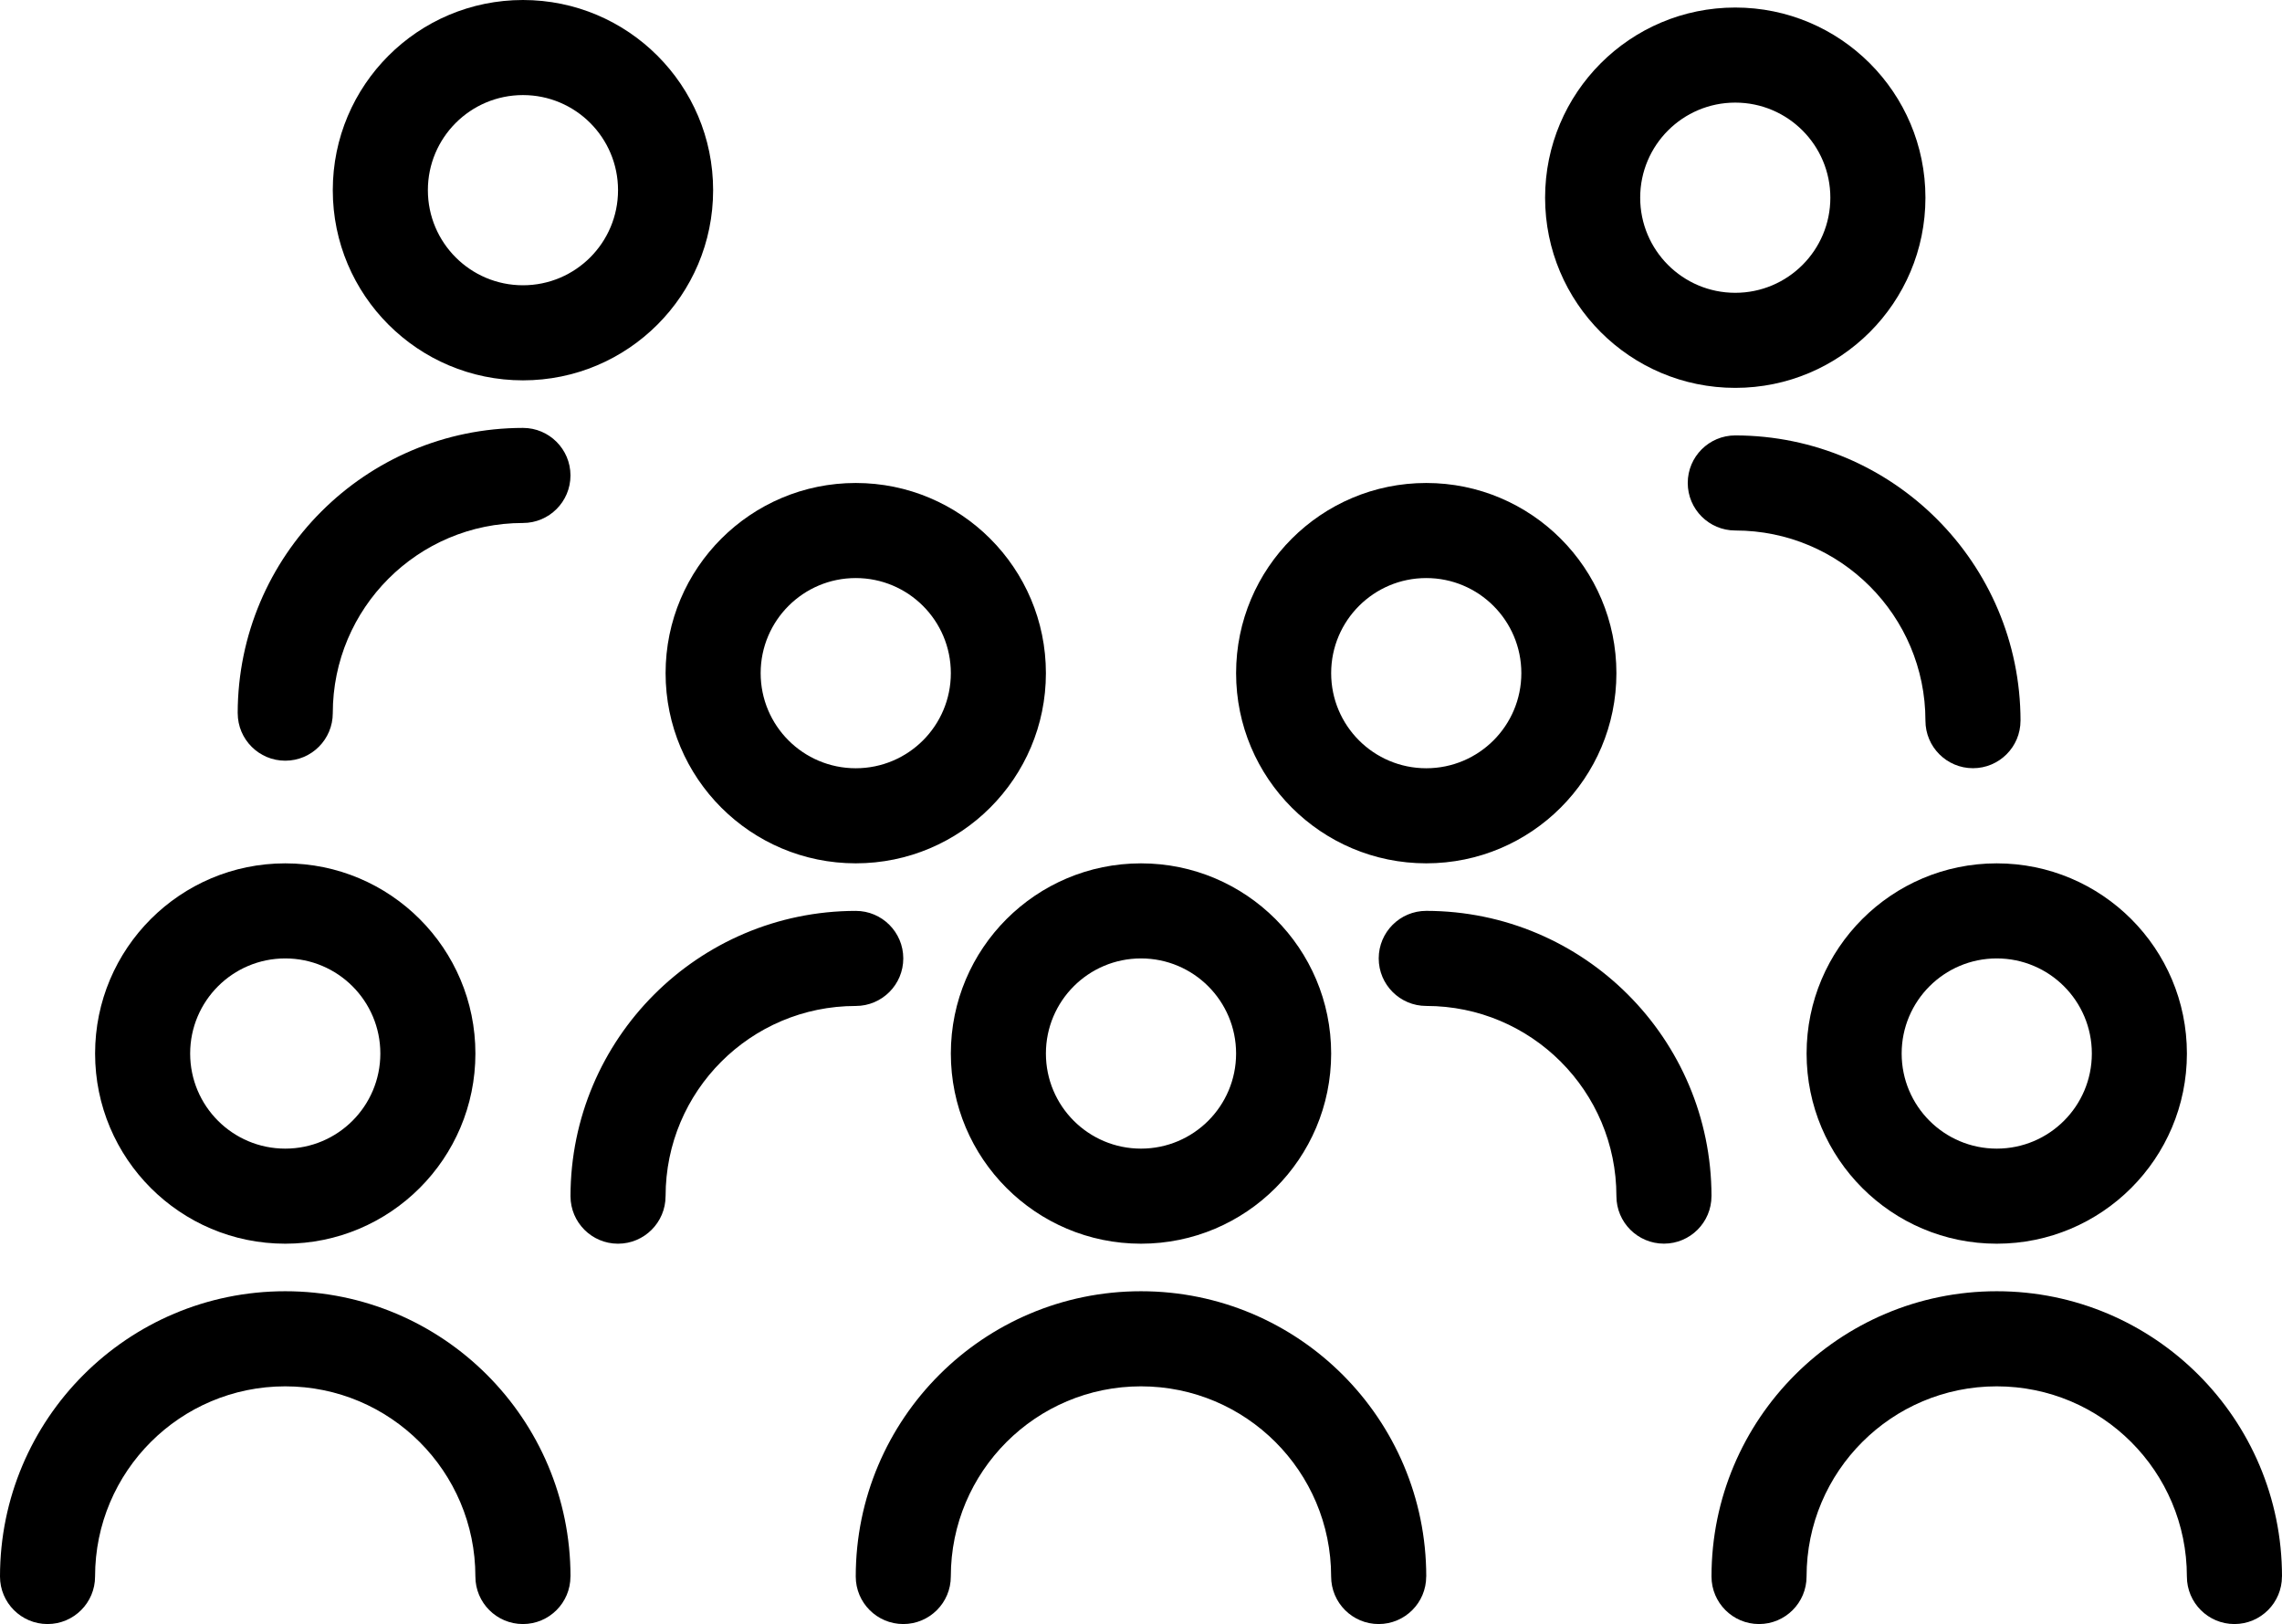
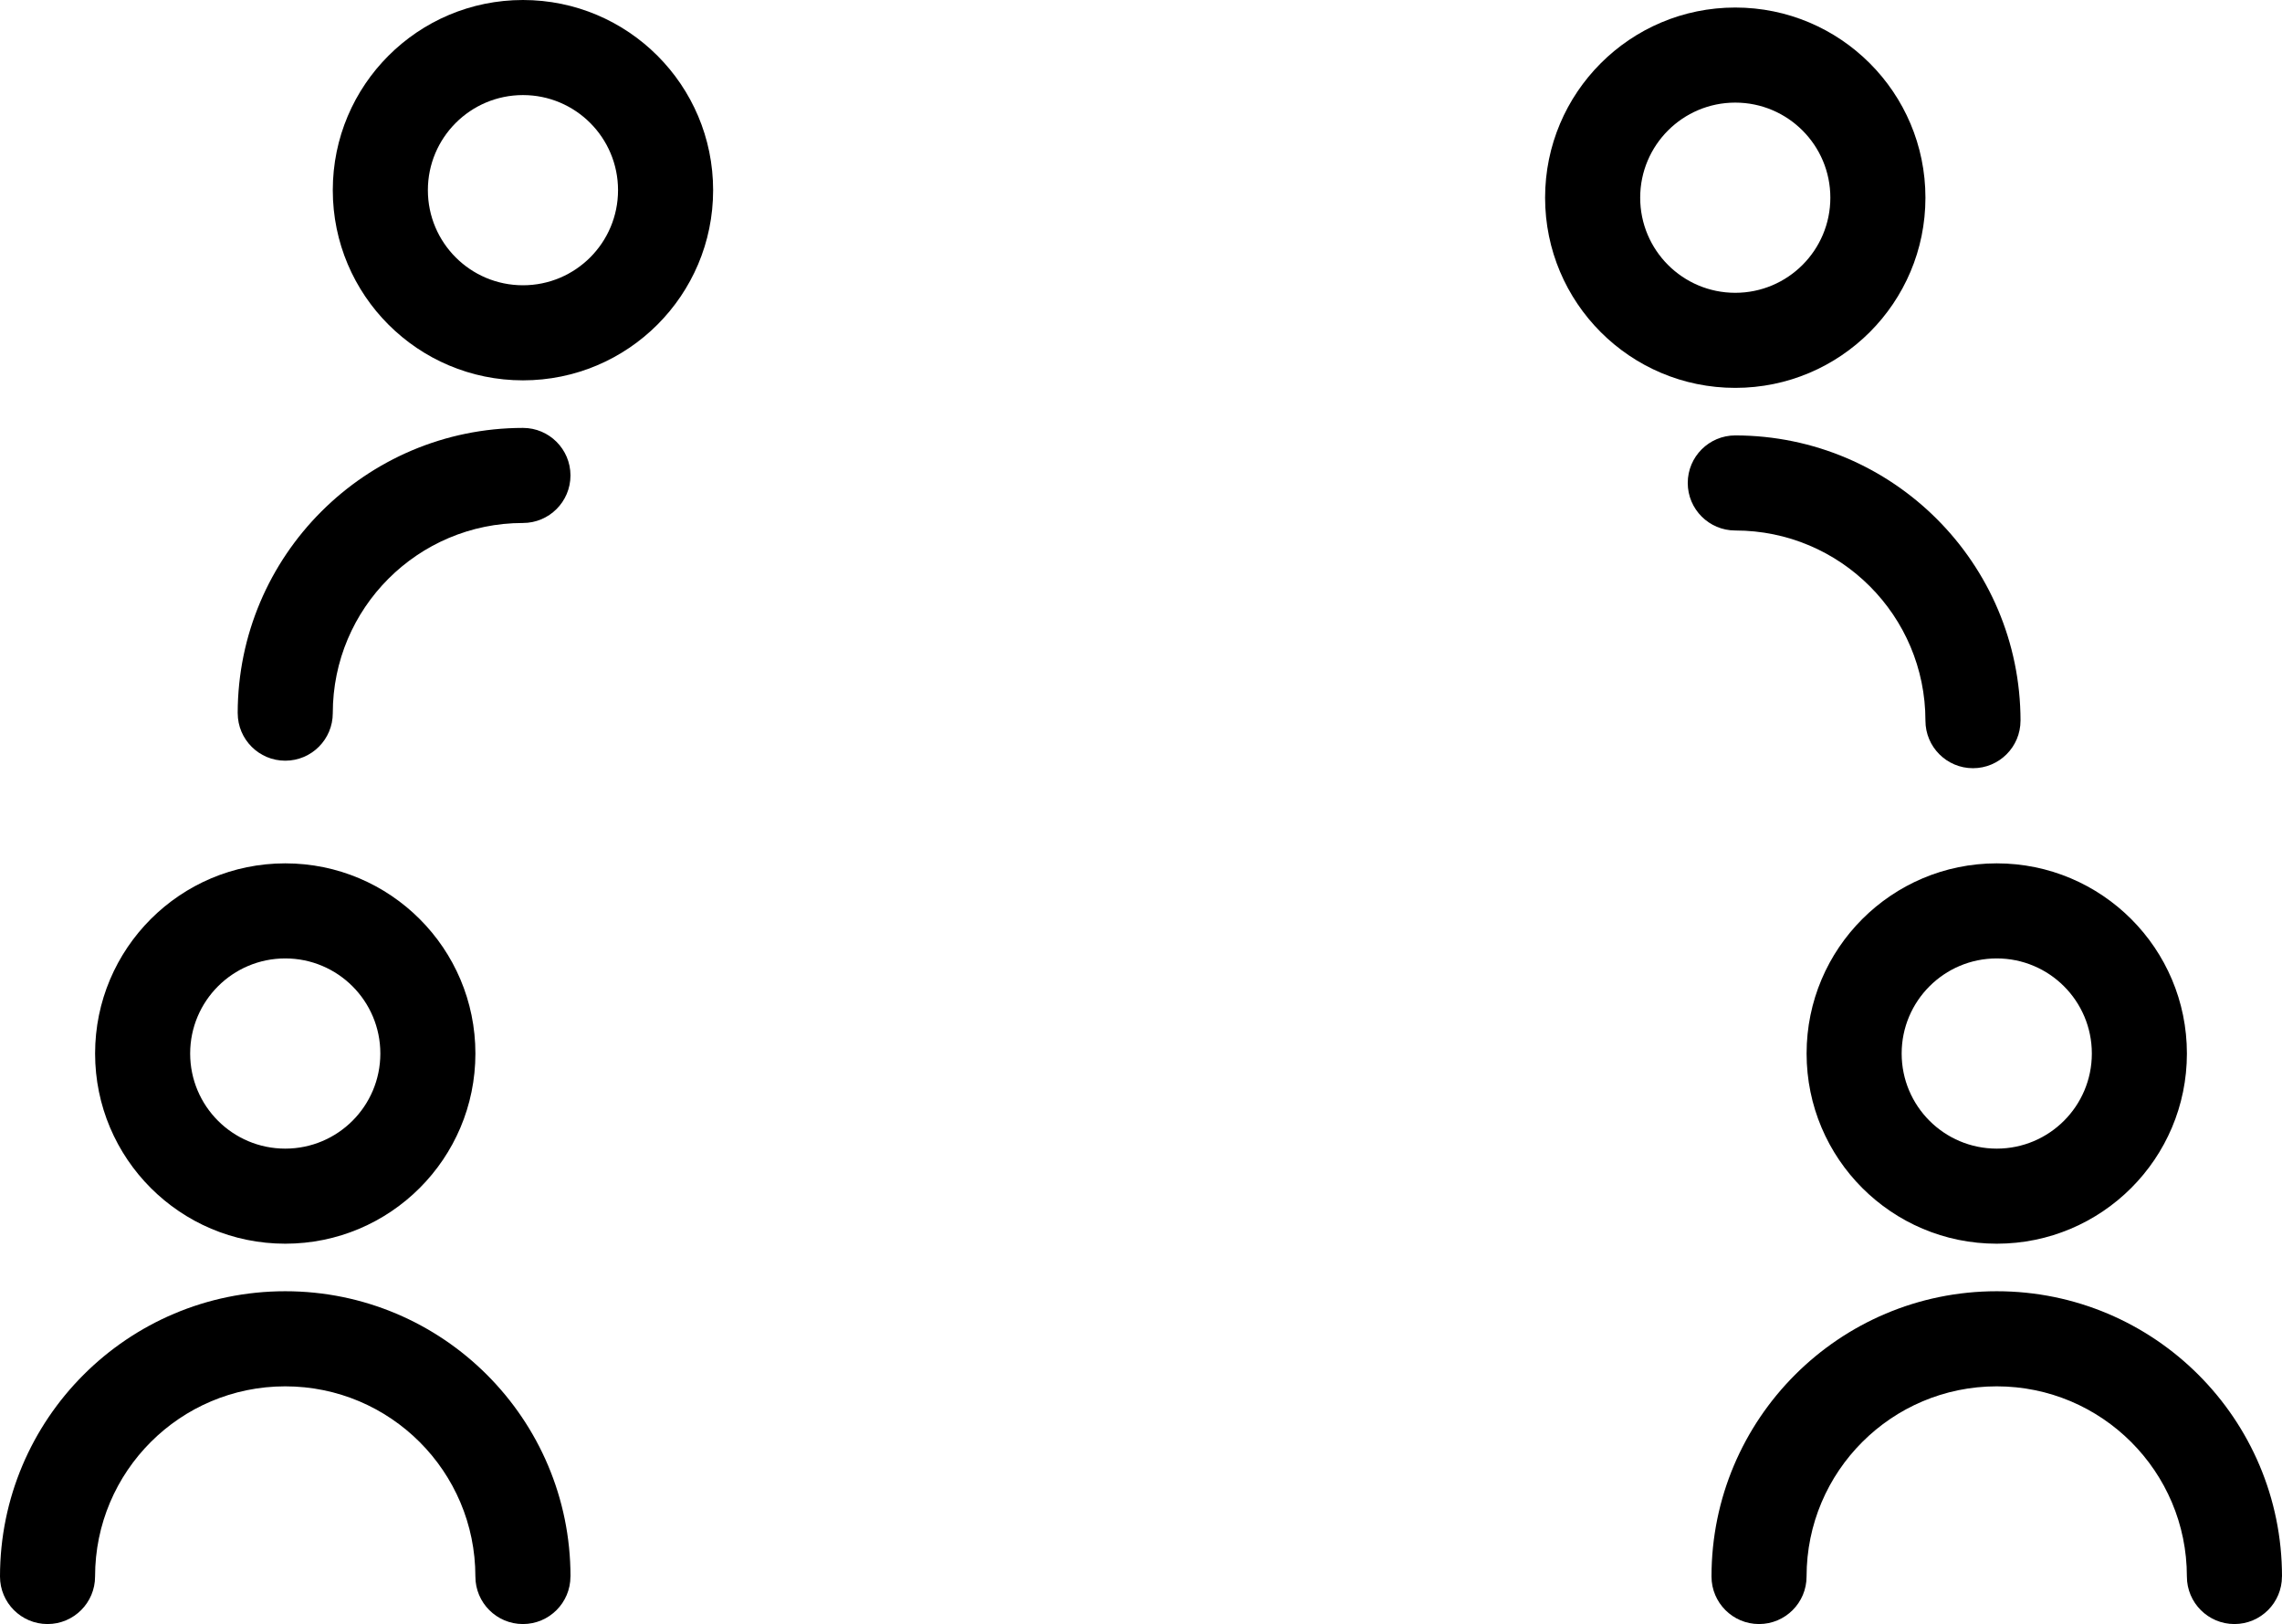
<svg xmlns="http://www.w3.org/2000/svg" id="Calque_2" data-name="Calque 2" viewBox="0 0 1024 728.71">
  <g id="Layer_1" data-name="Layer 1">
    <g>
-       <path d="m512,558.04c-47.13,0-85.33-38.21-85.33-85.33s38.21-85.33,85.33-85.33,85.33,38.21,85.33,85.33-38.21,85.33-85.33,85.33Zm0-128c-23.56,0-42.67,19.1-42.67,42.67s19.1,42.67,42.67,42.67,42.67-19.1,42.67-42.67-19.1-42.67-42.67-42.67Zm128,277.33c0-70.69-57.31-128-128-128s-128,57.31-128,128c0,11.78,9.55,21.33,21.33,21.33s21.33-9.55,21.33-21.33c0-47.13,38.21-85.33,85.33-85.33s85.33,38.21,85.33,85.33c0,11.78,9.55,21.33,21.33,21.33s21.33-9.55,21.33-21.33Zm0-320c-47.13,0-85.33-38.21-85.33-85.33s38.21-85.33,85.33-85.33,85.33,38.21,85.33,85.33-38.21,85.33-85.33,85.33Zm0-128c-23.56,0-42.67,19.1-42.67,42.67s19.1,42.67,42.67,42.67,42.67-19.1,42.67-42.67-19.1-42.67-42.67-42.67Zm128,277.33c-.07-70.66-57.34-127.93-128-128-11.78,0-21.33,9.55-21.33,21.33s9.55,21.33,21.33,21.33c47.13,0,85.33,38.21,85.33,85.33,0,11.78,9.55,21.33,21.33,21.33s21.33-9.55,21.33-21.33Zm-384-149.33c-47.13,0-85.33-38.21-85.33-85.33s38.21-85.33,85.33-85.33,85.33,38.21,85.33,85.33-38.21,85.33-85.33,85.33Zm0-128c-23.56,0-42.67,19.1-42.67,42.67s19.1,42.67,42.67,42.67,42.67-19.1,42.67-42.67-19.1-42.67-42.67-42.67Zm-85.33,277.33c0-47.13,38.21-85.33,85.33-85.33,11.78,0,21.33-9.55,21.33-21.33s-9.55-21.33-21.33-21.33c-70.66.07-127.93,57.34-128,128,0,11.78,9.55,21.33,21.33,21.33s21.33-9.55,21.33-21.33Z" />
      <path d="m896,558.04c-47.13,0-85.33-38.21-85.33-85.33s38.21-85.33,85.33-85.33,85.33,38.21,85.33,85.33-38.21,85.33-85.33,85.33Zm0-128c-23.56,0-42.67,19.1-42.67,42.67s19.1,42.67,42.67,42.67,42.67-19.1,42.67-42.67-19.1-42.67-42.67-42.67Zm128,277.33c0-70.69-57.31-128-128-128s-128,57.31-128,128c0,11.78,9.55,21.33,21.33,21.33s21.33-9.55,21.33-21.33c0-47.13,38.21-85.33,85.33-85.33s85.33,38.21,85.33,85.33c0,11.78,9.55,21.33,21.33,21.33s21.33-9.55,21.33-21.33Z" />
      <path d="m128,558.04c-47.13,0-85.33-38.21-85.33-85.33s38.21-85.33,85.33-85.33,85.33,38.21,85.33,85.33-38.21,85.33-85.33,85.33Zm0-128c-23.56,0-42.67,19.1-42.67,42.67s19.1,42.67,42.67,42.67,42.67-19.1,42.67-42.67-19.1-42.67-42.67-42.67Zm128,277.33c0-70.69-57.31-128-128-128S0,636.68,0,707.37c0,11.78,9.55,21.33,21.33,21.33s21.33-9.55,21.33-21.33c0-47.13,38.21-85.33,85.33-85.33s85.33,38.21,85.33,85.33c0,11.78,9.55,21.33,21.33,21.33s21.33-9.55,21.33-21.33Z" />
      <g>
        <path d="m906.67,323.37c-.07-70.66-57.34-127.93-128-128-11.78,0-21.33,9.55-21.33,21.33s9.55,21.33,21.33,21.33c47.13,0,85.33,38.21,85.33,85.33,0,11.78,9.55,21.33,21.33,21.33s21.33-9.55,21.33-21.33Z" />
        <path d="m778.66,3.38c-47.12,0-85.33,38.2-85.33,85.33s38.21,85.33,85.33,85.33,85.34-38.2,85.34-85.33S825.79,3.38,778.66,3.38Zm0,128c-23.56,0-42.66-19.11-42.66-42.67s19.1-42.67,42.66-42.67,42.67,19.11,42.67,42.67-19.1,42.67-42.67,42.67Z" />
      </g>
      <g>
        <path d="m106.66,320c.07-70.66,57.34-127.93,128-128,11.78,0,21.33,9.55,21.33,21.33s-9.55,21.33-21.33,21.33c-47.13,0-85.33,38.21-85.33,85.33,0,11.78-9.55,21.33-21.33,21.33s-21.33-9.55-21.33-21.33Z" />
        <path d="m234.67,0c47.12,0,85.33,38.2,85.33,85.33s-38.21,85.33-85.33,85.33-85.34-38.2-85.34-85.33S187.54,0,234.67,0Zm0,128c23.56,0,42.66-19.11,42.66-42.67s-19.1-42.67-42.66-42.67-42.67,19.11-42.67,42.67,19.1,42.67,42.67,42.67Z" />
      </g>
    </g>
  </g>
</svg>